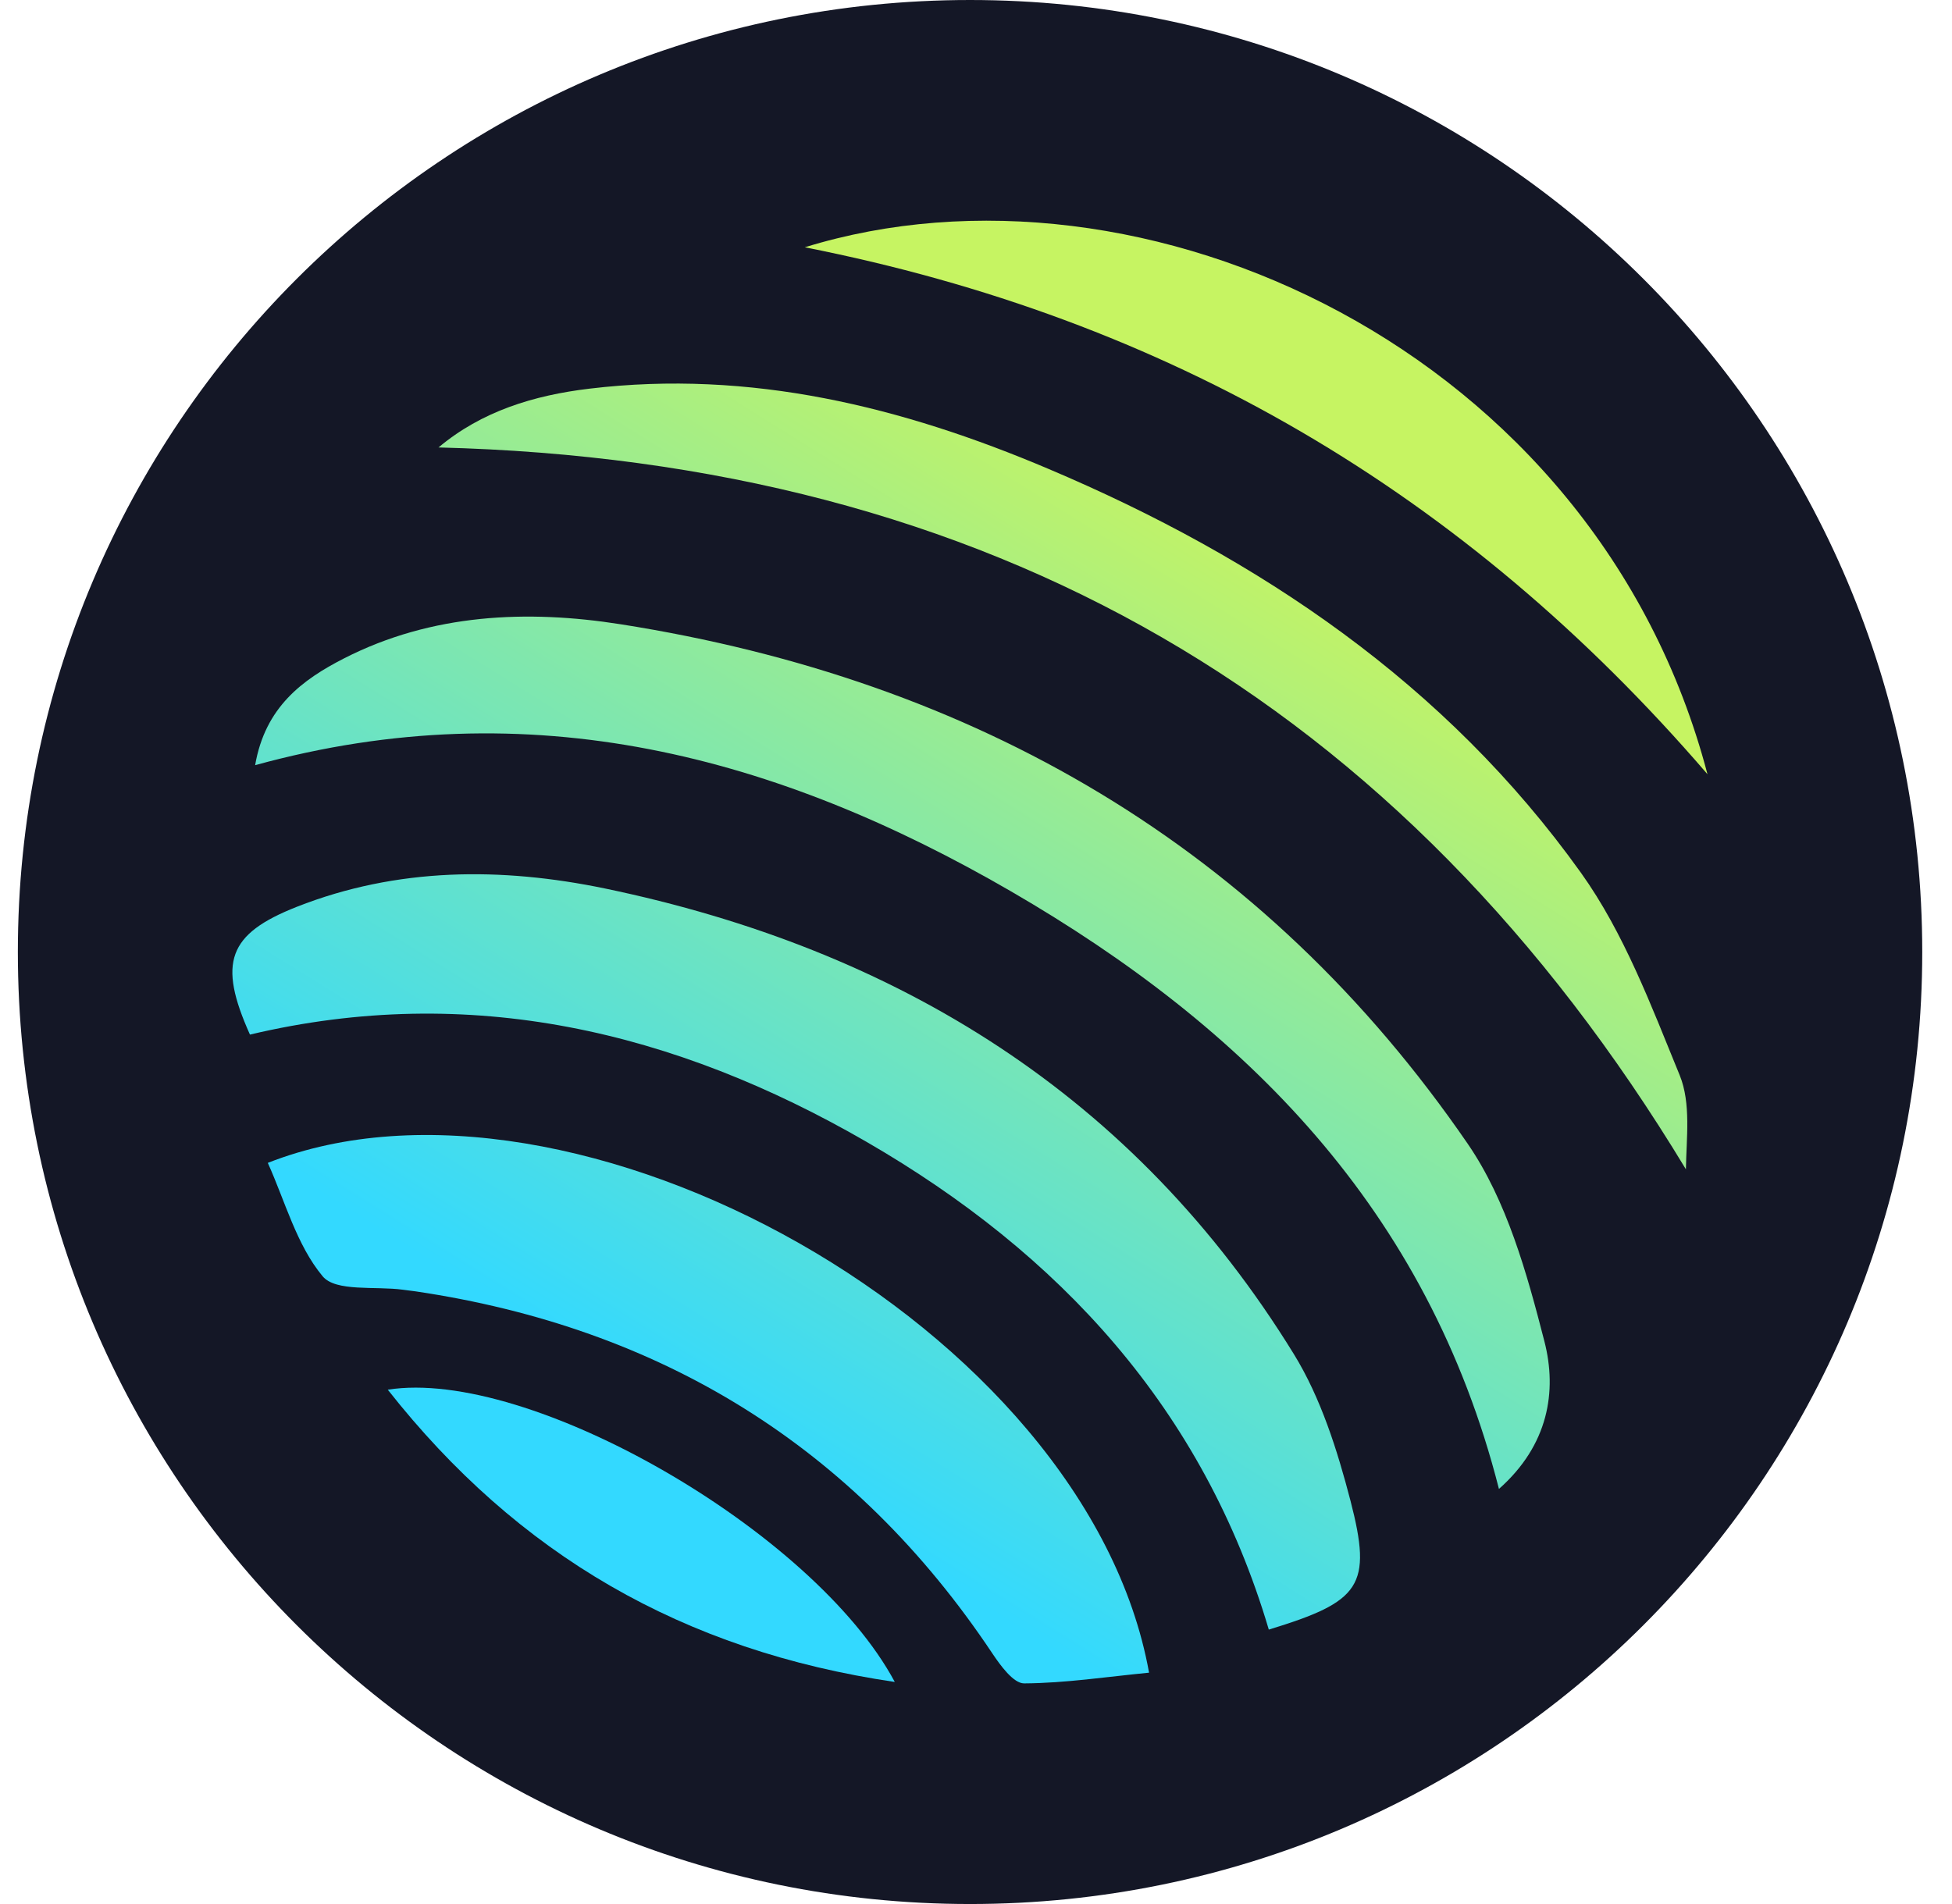
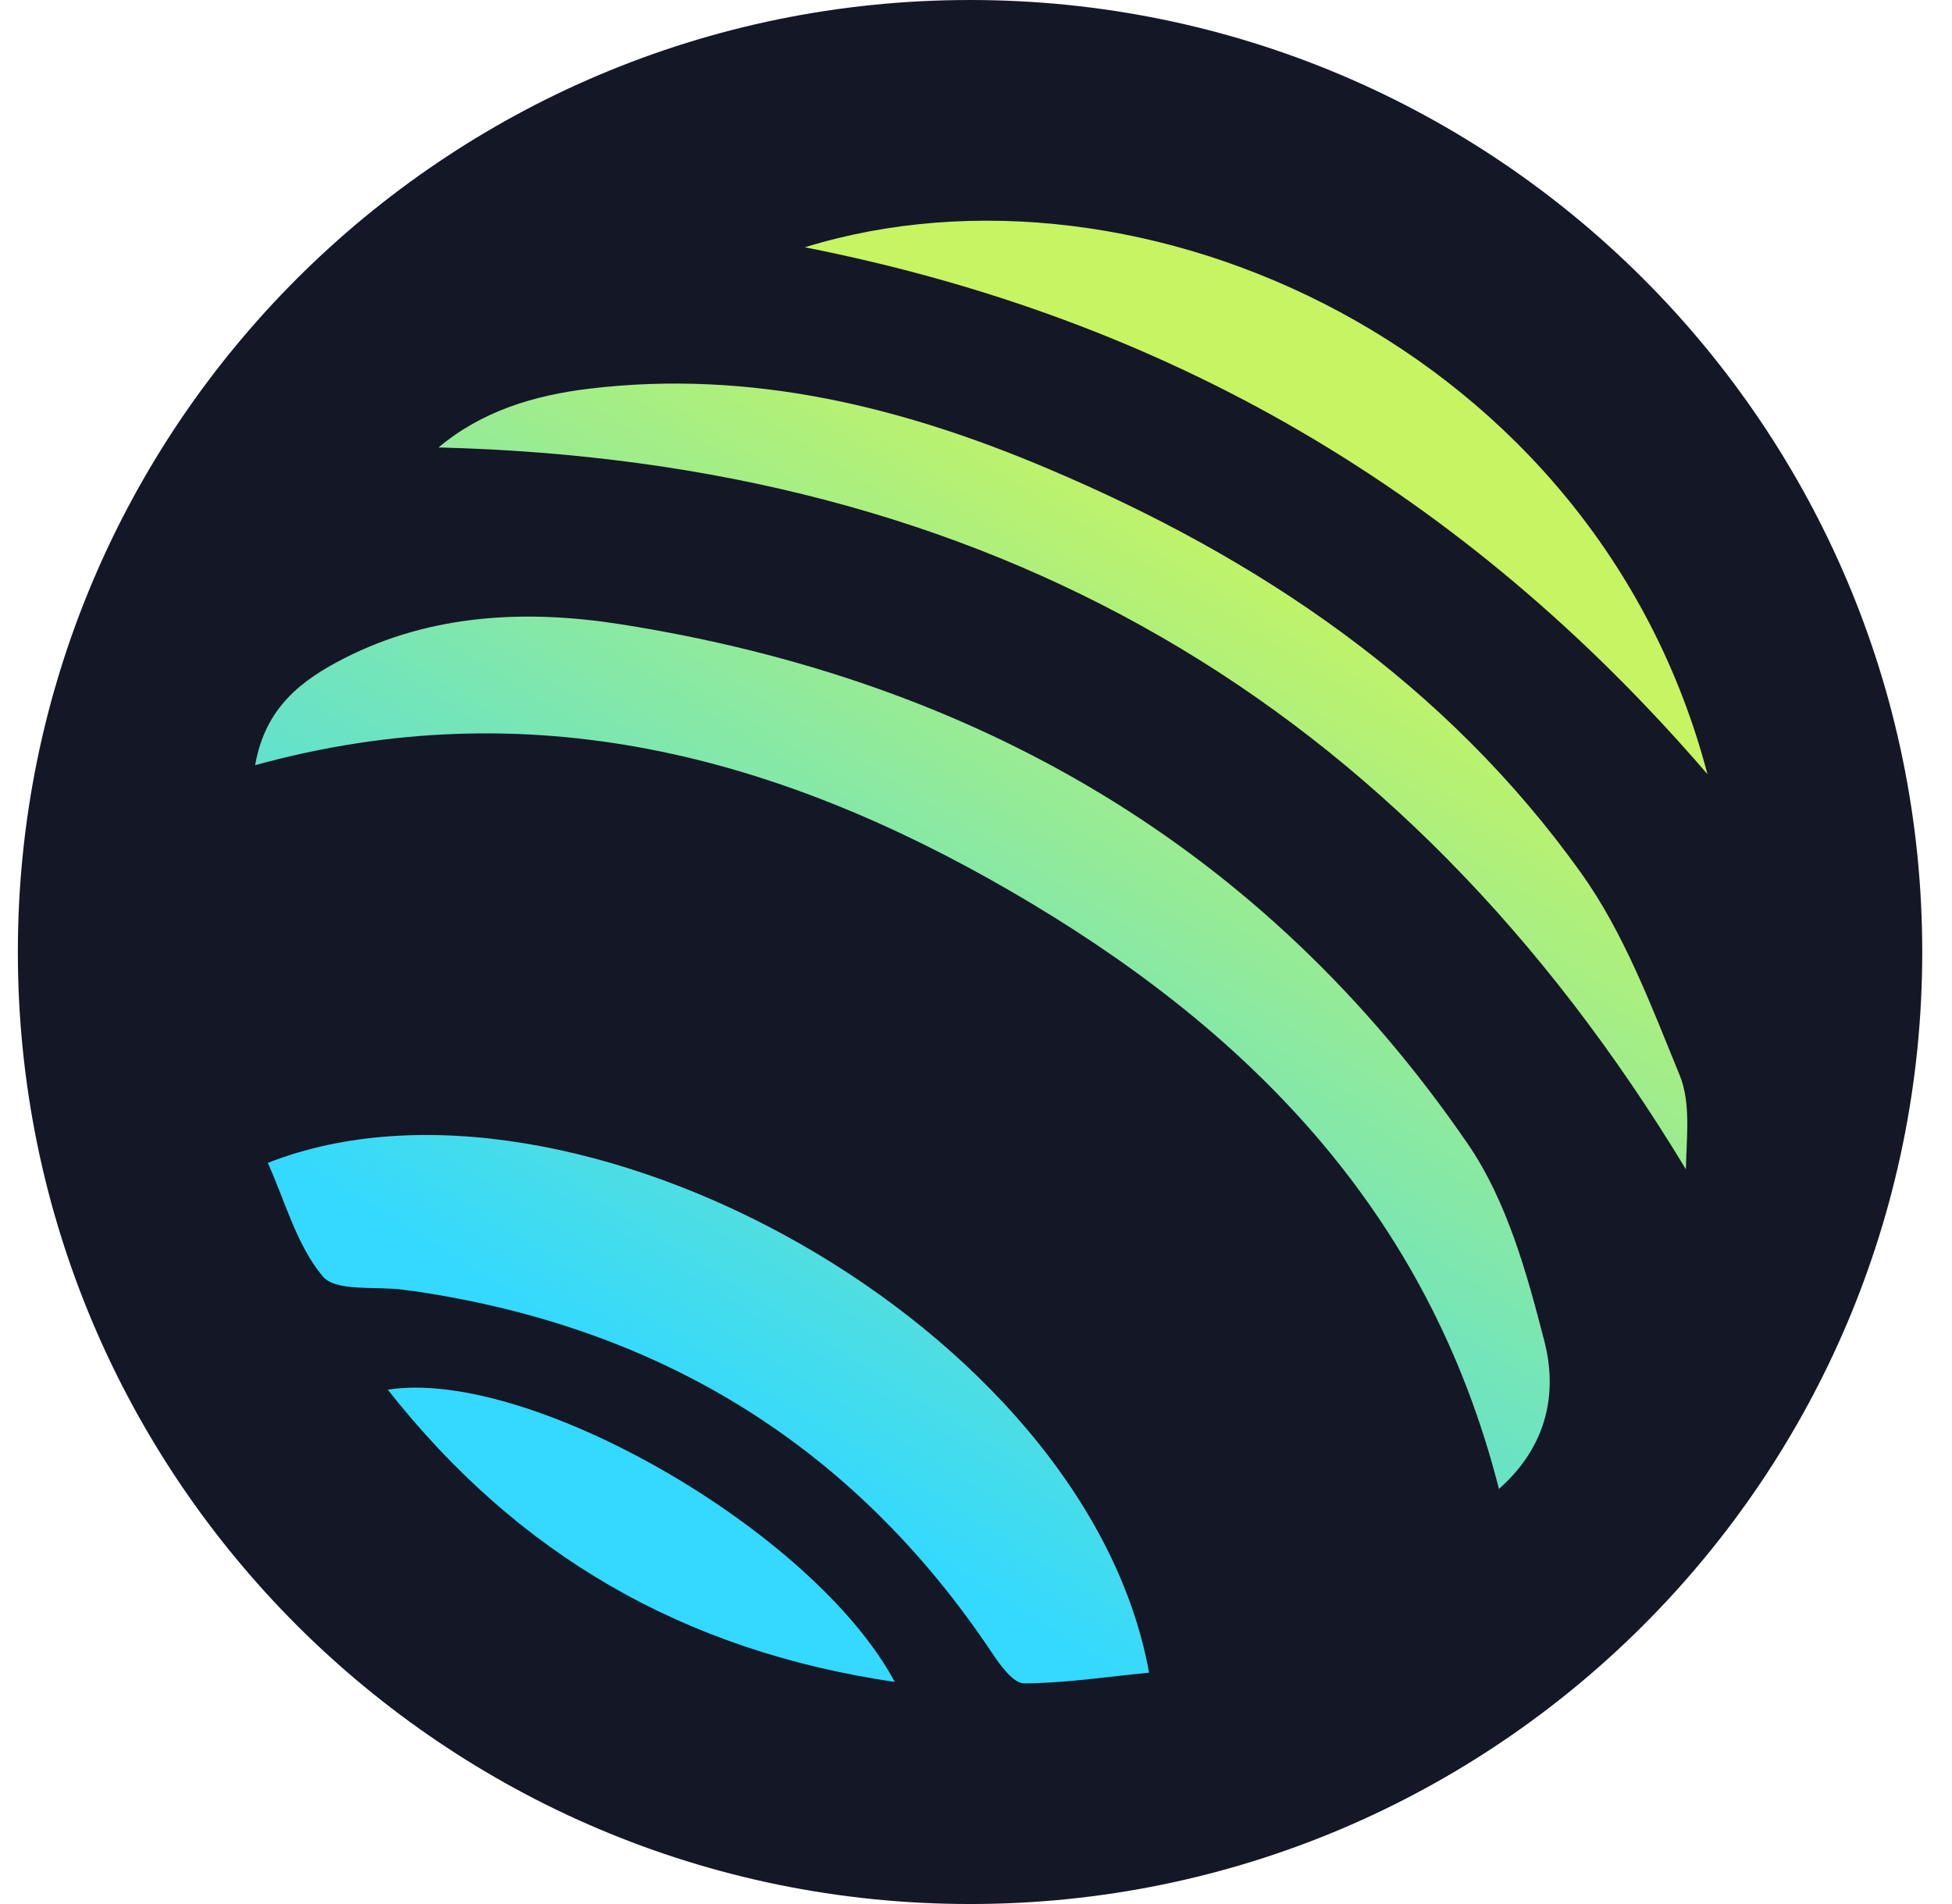
<svg xmlns="http://www.w3.org/2000/svg" width="41" height="40" viewBox="0 0 41 40" fill="none">
  <g clip-path="url(#clip0_1979_512)">
    <path d="M20.375 40C31.421 40 40.375 31.046 40.375 20C40.375 8.954 31.421 0 20.375 0C9.329 0 0.375 8.954 0.375 20C0.375 31.046 9.329 40 20.375 40Z" fill="#141726" />
-     <path d="M27.175 28.445C23.835 23.02 18.855 19.945 12.705 18.665C10.53 18.215 8.345 18.22 6.235 19.05C4.79 19.62 4.57 20.22 5.25 21.735C9.87 20.64 14.17 21.66 18.195 23.985C22.25 26.33 25.275 29.595 26.65 34.235C28.58 33.645 28.83 33.32 28.365 31.525C28.09 30.47 27.745 29.37 27.175 28.445Z" fill="url(#paint0_linear_1979_512)" />
    <path d="M30.829 24.03C26.539 17.78 20.464 14.285 13.039 13.115C11.074 12.805 9.069 12.89 7.229 13.83C6.349 14.28 5.569 14.855 5.359 16.075C11.149 14.48 16.344 15.89 21.234 18.725C26.149 21.575 29.989 25.4 31.484 31.28C32.524 30.36 32.709 29.23 32.439 28.18C32.069 26.74 31.649 25.225 30.829 24.03Z" fill="url(#paint1_linear_1979_512)" />
    <path d="M5.625 24.43C5.99 25.24 6.23 26.155 6.775 26.81C7.05 27.145 7.885 27.015 8.465 27.095C8.555 27.105 8.645 27.12 8.735 27.13C13.88 27.895 17.94 30.385 20.84 34.73C21.01 34.985 21.285 35.365 21.51 35.365C22.38 35.36 23.255 35.225 24.135 35.14C22.825 27.875 12.015 21.915 5.625 24.43Z" fill="url(#paint2_linear_1979_512)" />
    <path d="M33.206 18.335C30.371 14.37 26.461 11.73 22.021 9.85C18.946 8.545 15.761 7.76 12.381 8.165C11.211 8.305 10.116 8.64 9.211 9.4C20.756 9.69 29.441 14.69 35.411 24.565C35.421 23.91 35.521 23.18 35.281 22.59C34.681 21.125 34.111 19.6 33.206 18.335Z" fill="url(#paint3_linear_1979_512)" />
    <path d="M35.864 16.265C33.514 7.32 23.964 3.015 16.904 5.195C24.509 6.695 30.749 10.32 35.864 16.265Z" fill="url(#paint4_linear_1979_512)" />
    <path d="M8.145 29.195C10.874 32.66 14.345 34.68 18.794 35.335C17.095 32.16 11.104 28.725 8.145 29.195Z" fill="url(#paint5_linear_1979_512)" />
  </g>
  <defs>
    <linearGradient id="paint0_linear_1979_512" x1="29.122" y1="6.706" x2="12.802" y2="32.884" gradientUnits="userSpaceOnUse">
      <stop offset="0.16" stop-color="#C6F462" />
      <stop offset="0.89" stop-color="#33D9FF" />
    </linearGradient>
    <linearGradient id="paint1_linear_1979_512" x1="29.004" y1="6.633" x2="12.684" y2="32.811" gradientUnits="userSpaceOnUse">
      <stop offset="0.16" stop-color="#C6F462" />
      <stop offset="0.89" stop-color="#33D9FF" />
    </linearGradient>
    <linearGradient id="paint2_linear_1979_512" x1="29.226" y1="6.772" x2="12.906" y2="32.95" gradientUnits="userSpaceOnUse">
      <stop offset="0.16" stop-color="#C6F462" />
      <stop offset="0.89" stop-color="#33D9FF" />
    </linearGradient>
    <linearGradient id="paint3_linear_1979_512" x1="28.827" y1="6.522" x2="12.507" y2="32.7" gradientUnits="userSpaceOnUse">
      <stop offset="0.16" stop-color="#C6F462" />
      <stop offset="0.89" stop-color="#33D9FF" />
    </linearGradient>
    <linearGradient id="paint4_linear_1979_512" x1="28.959" y1="6.605" x2="12.639" y2="32.783" gradientUnits="userSpaceOnUse">
      <stop offset="0.16" stop-color="#C6F462" />
      <stop offset="0.89" stop-color="#33D9FF" />
    </linearGradient>
    <linearGradient id="paint5_linear_1979_512" x1="29.326" y1="6.835" x2="13.007" y2="33.013" gradientUnits="userSpaceOnUse">
      <stop offset="0.16" stop-color="#C6F462" />
      <stop offset="0.89" stop-color="#33D9FF" />
    </linearGradient>
    <clipPath id="clip0_1979_512">
      <rect width="40" height="40" fill="white" transform="translate(0.375)" />
    </clipPath>
  </defs>
</svg>